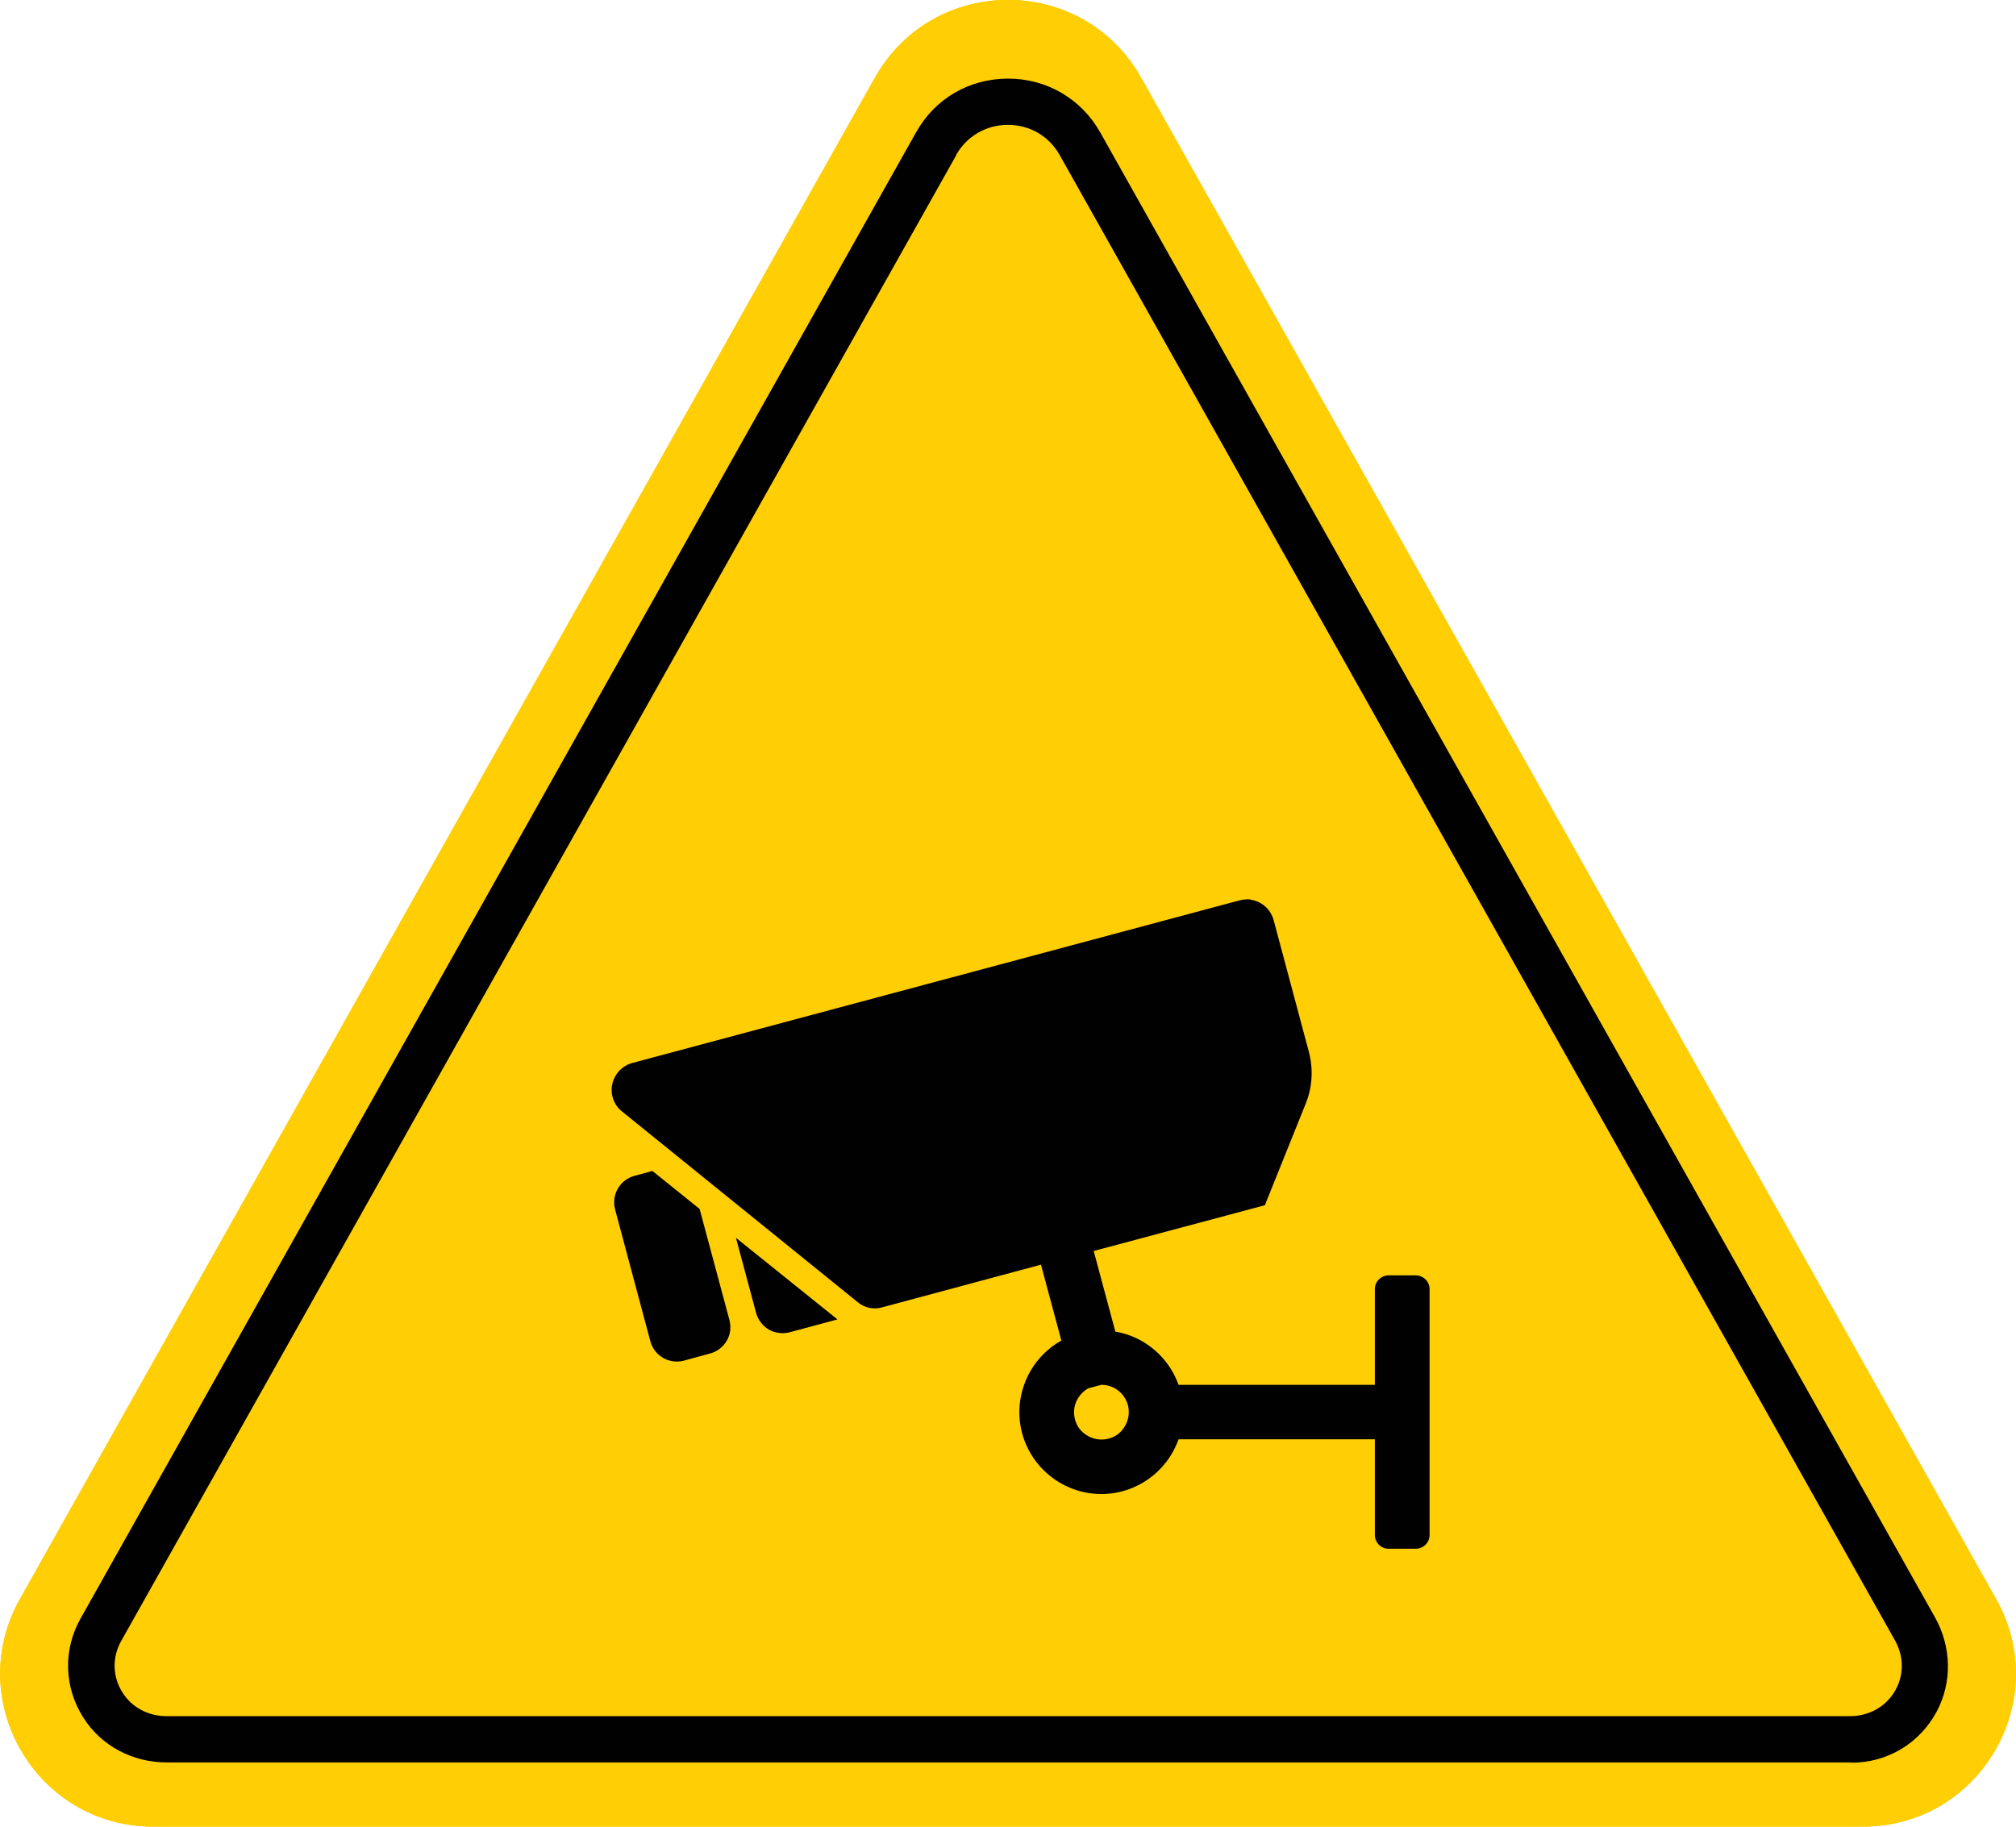
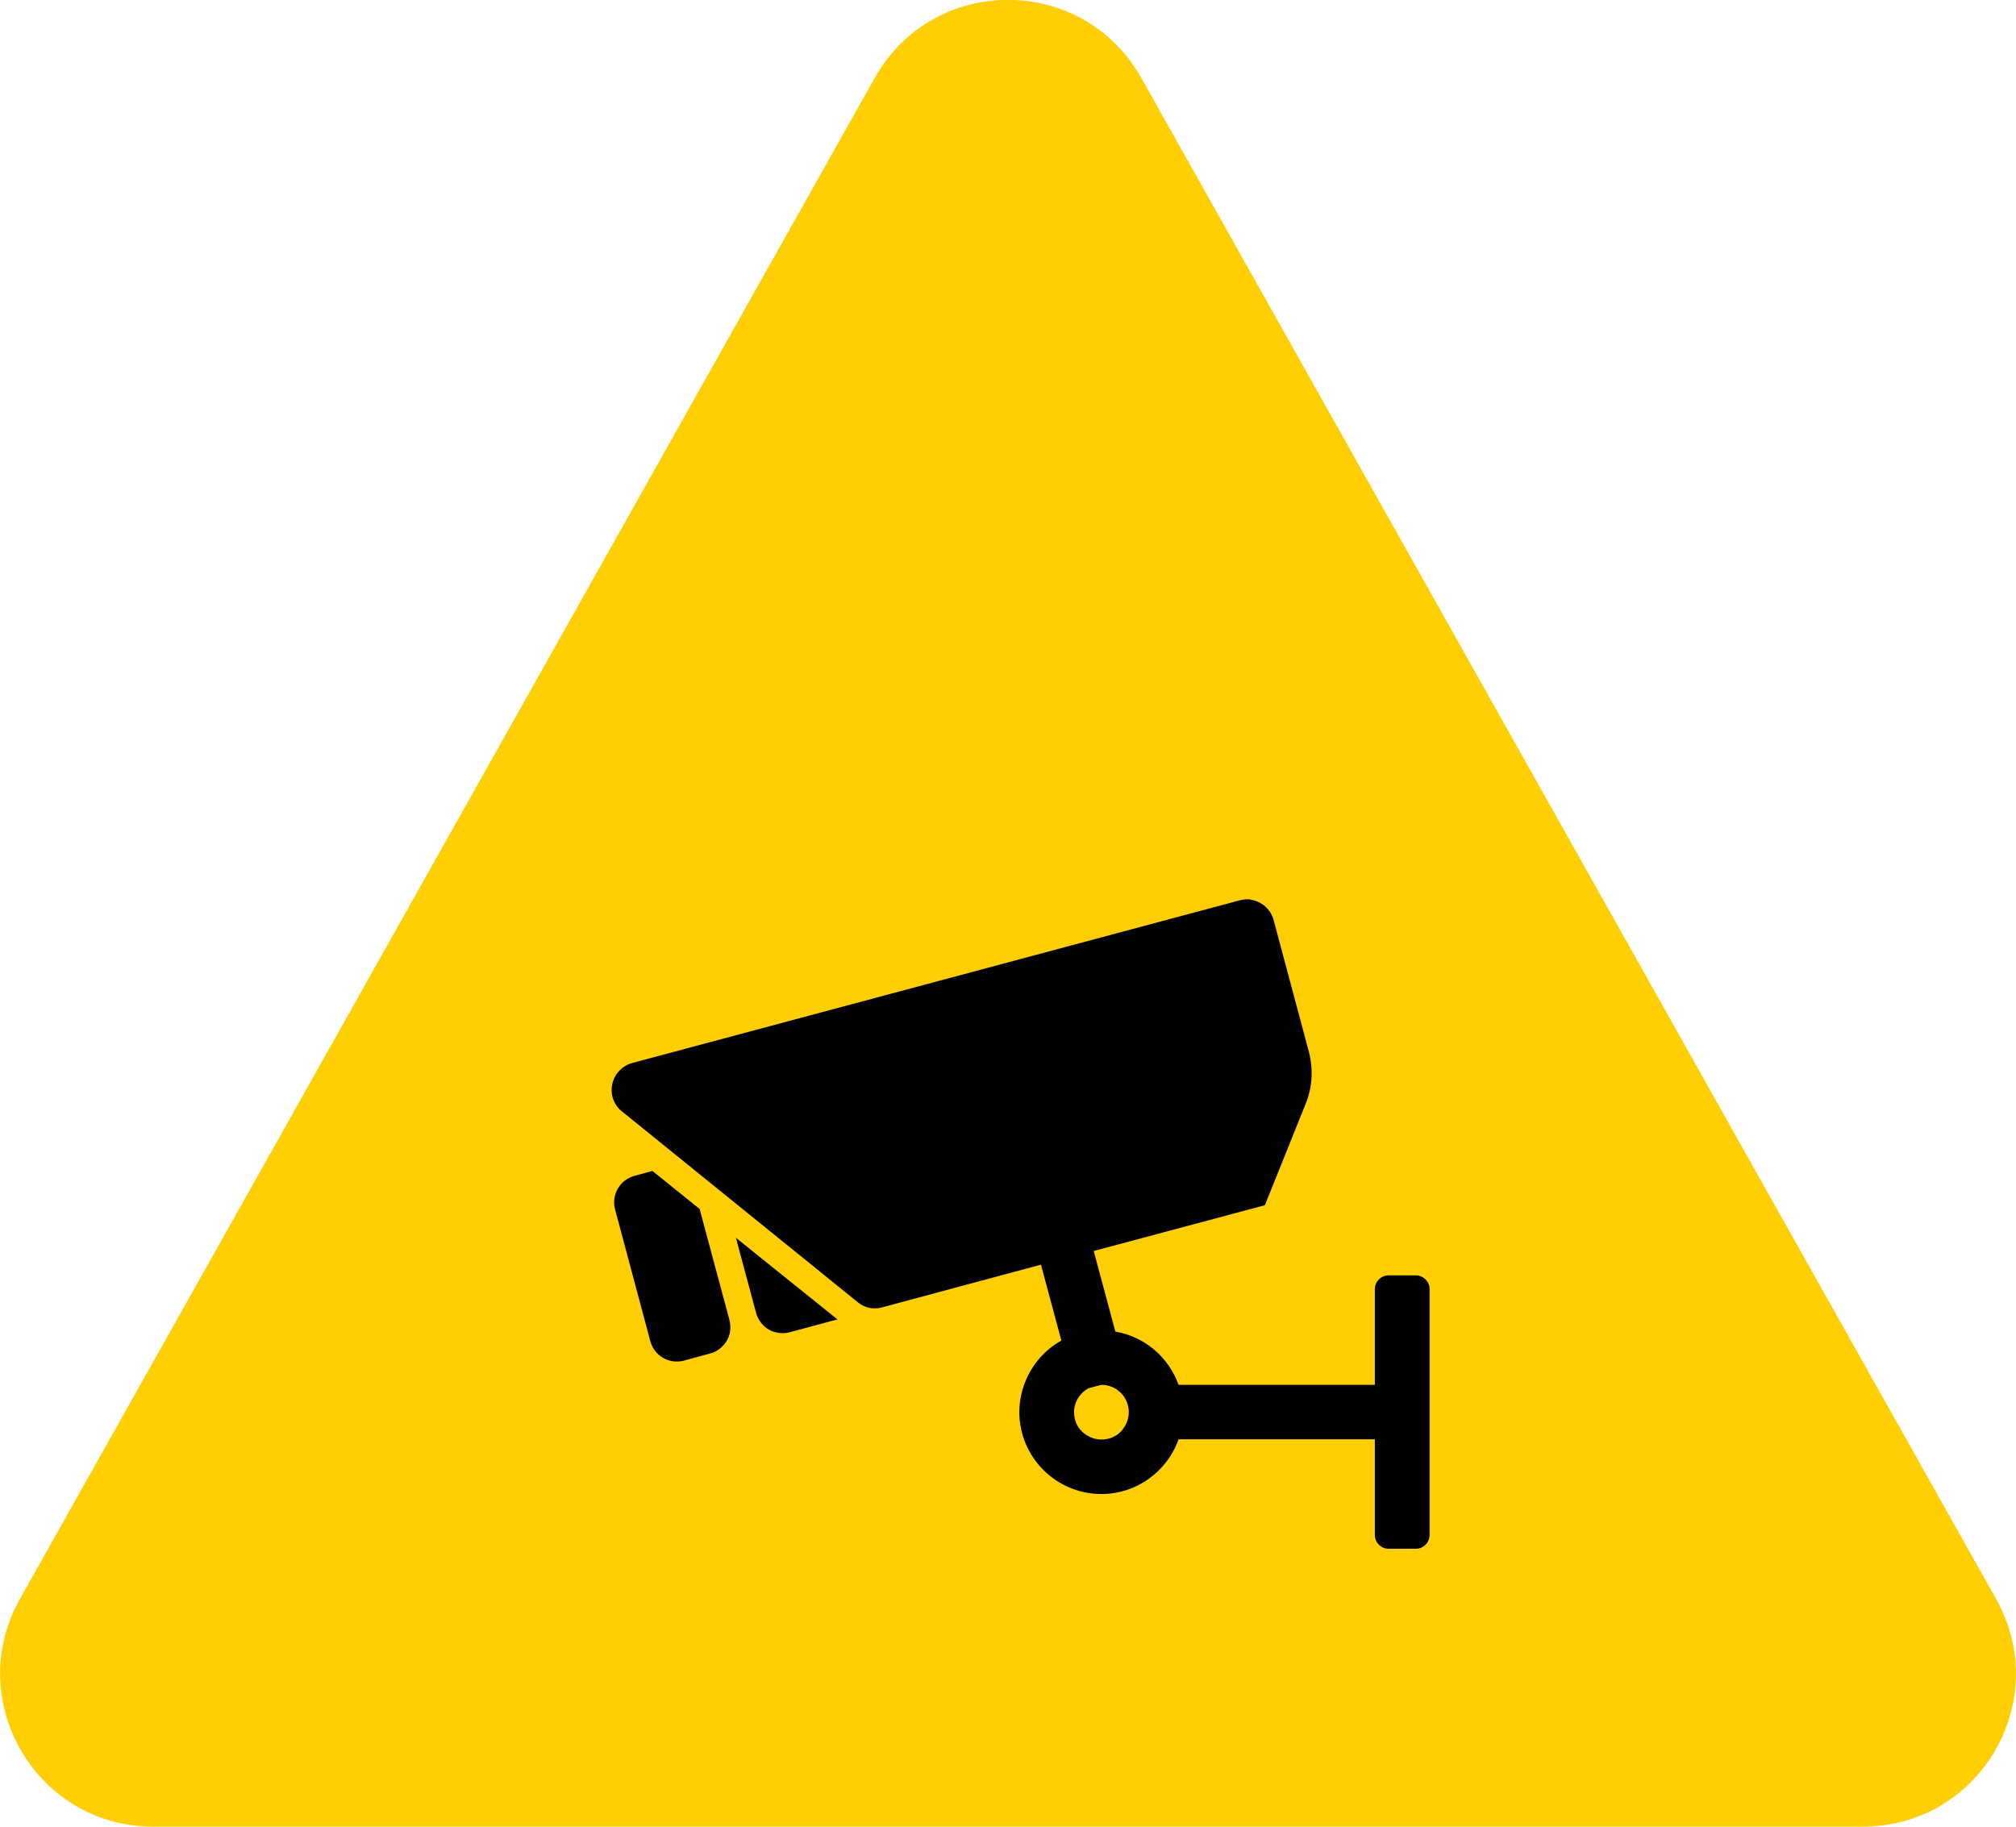
<svg xmlns="http://www.w3.org/2000/svg" id="Layer_2" data-name="Layer 2" viewBox="0 0 81.03 73.43">
  <defs>
    <style> .cls-1 { fill: #ffce05; } .cls-2 { fill: #010101; } </style>
  </defs>
  <g id="Capa_1" data-name="Capa 1">
    <g>
      <g>
        <path class="cls-1" d="M35.16,3.13L.8,64.28c-2.3,4.09.66,9.15,5.35,9.15h68.73c4.7,0,7.65-5.06,5.35-9.15L45.87,3.13c-2.35-4.18-8.36-4.18-10.71,0Z" />
-         <path class="cls-1" d="M35.16,3.13L.8,64.28c-2.3,4.09.66,9.15,5.35,9.15h68.73c4.7,0,7.65-5.06,5.35-9.15L45.87,3.13c-2.35-4.18-8.36-4.18-10.71,0Z" />
-         <path class="cls-2" d="M74.4,70.85H6.69c-1.35,0-2.62-.66-3.34-1.8-.78-1.23-.82-2.73-.11-3.99L36.82,5.32c.76-1.36,2.14-2.16,3.7-2.16,0,0,0,0,0,0,1.55,0,2.94.81,3.7,2.16l33.55,59.69c.66,1.17.71,2.61.07,3.8-.69,1.28-1.98,2.05-3.42,2.05ZM38.44,6.23L4.87,65.97c-.37.66-.35,1.44.06,2.08.38.6,1.05.94,1.76.94h67.67c.71,0,1.38-.34,1.76-.94.41-.64.42-1.42.06-2.08L42.59,6.23c-.43-.76-1.2-1.21-2.08-1.21-.87,0-1.65.45-2.08,1.21h0Z" />
      </g>
      <path class="cls-2" d="M50.27,36.16c-.14-.02-.29,0-.43.03l-24.42,6.54c-.41.11-.72.44-.81.85-.09.41.06.84.39,1.1l9.49,7.68h0c.27.22.62.29.95.2l6.4-1.72.82,3.05h0c-1.04.58-1.68,1.68-1.69,2.87,0,1.82,1.48,3.3,3.3,3.3,1.39,0,2.63-.88,3.1-2.2h7.89v3.85c0,.3.25.55.55.55h1.1c.3,0,.55-.25.55-.55v-9.89c0-.3-.25-.55-.55-.55h-1.1c-.3,0-.55.25-.55.55v3.85h-7.89,0c-.4-1.12-1.37-1.94-2.54-2.14l-.87-3.24,6.88-1.84,1.64-4.08c.27-.66.31-1.39.13-2.08l-1.42-5.31c-.12-.43-.48-.75-.92-.81h0ZM26.23,47.07l-.73.2h0c-.59.16-.93.76-.78,1.34l1.42,5.31c.16.59.76.93,1.34.78l1.06-.29c.28-.07.52-.26.67-.51s.18-.55.11-.83l-1.2-4.47-1.9-1.53ZM29.58,49.76l.81,3.02c.08.28.26.52.51.67.25.14.55.18.83.11l1.93-.52-4.08-3.28ZM44.27,55.67h0c.61,0,1.1.49,1.1,1.1,0,.29-.12.57-.32.78s-.49.32-.78.32-.57-.12-.78-.32-.32-.49-.32-.78c0-.4.22-.76.57-.96l.53-.14Z" />
    </g>
  </g>
</svg>